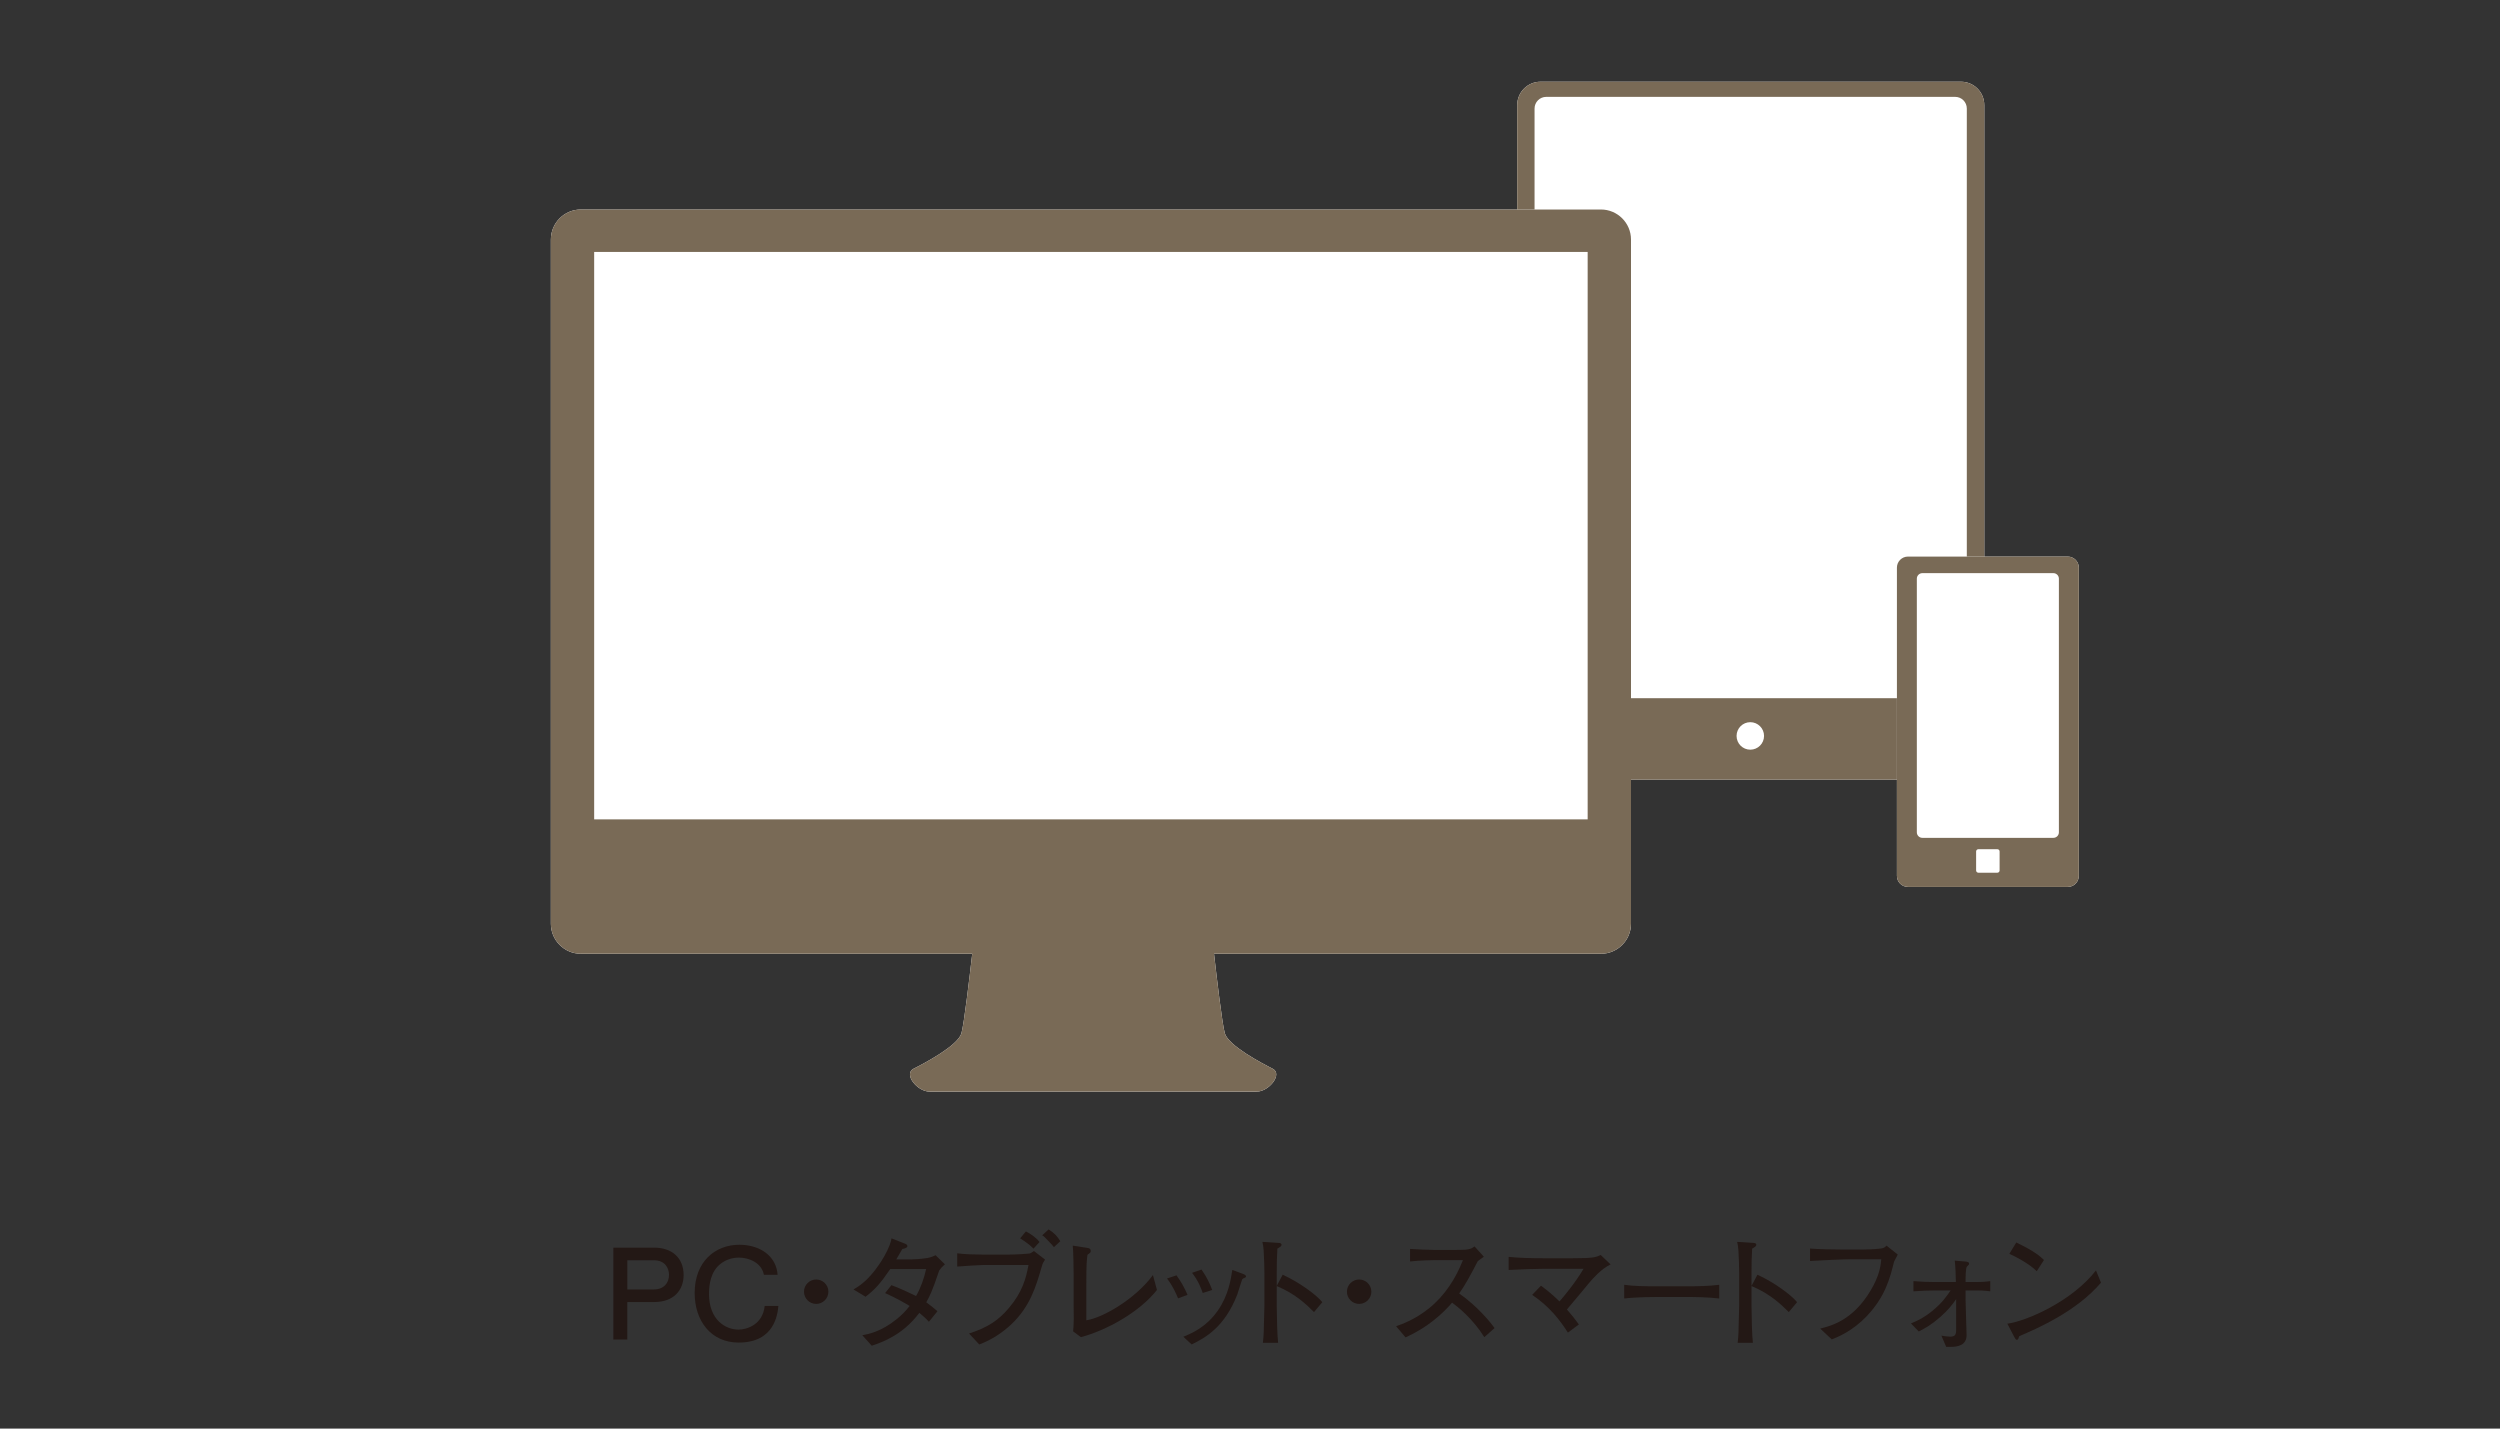
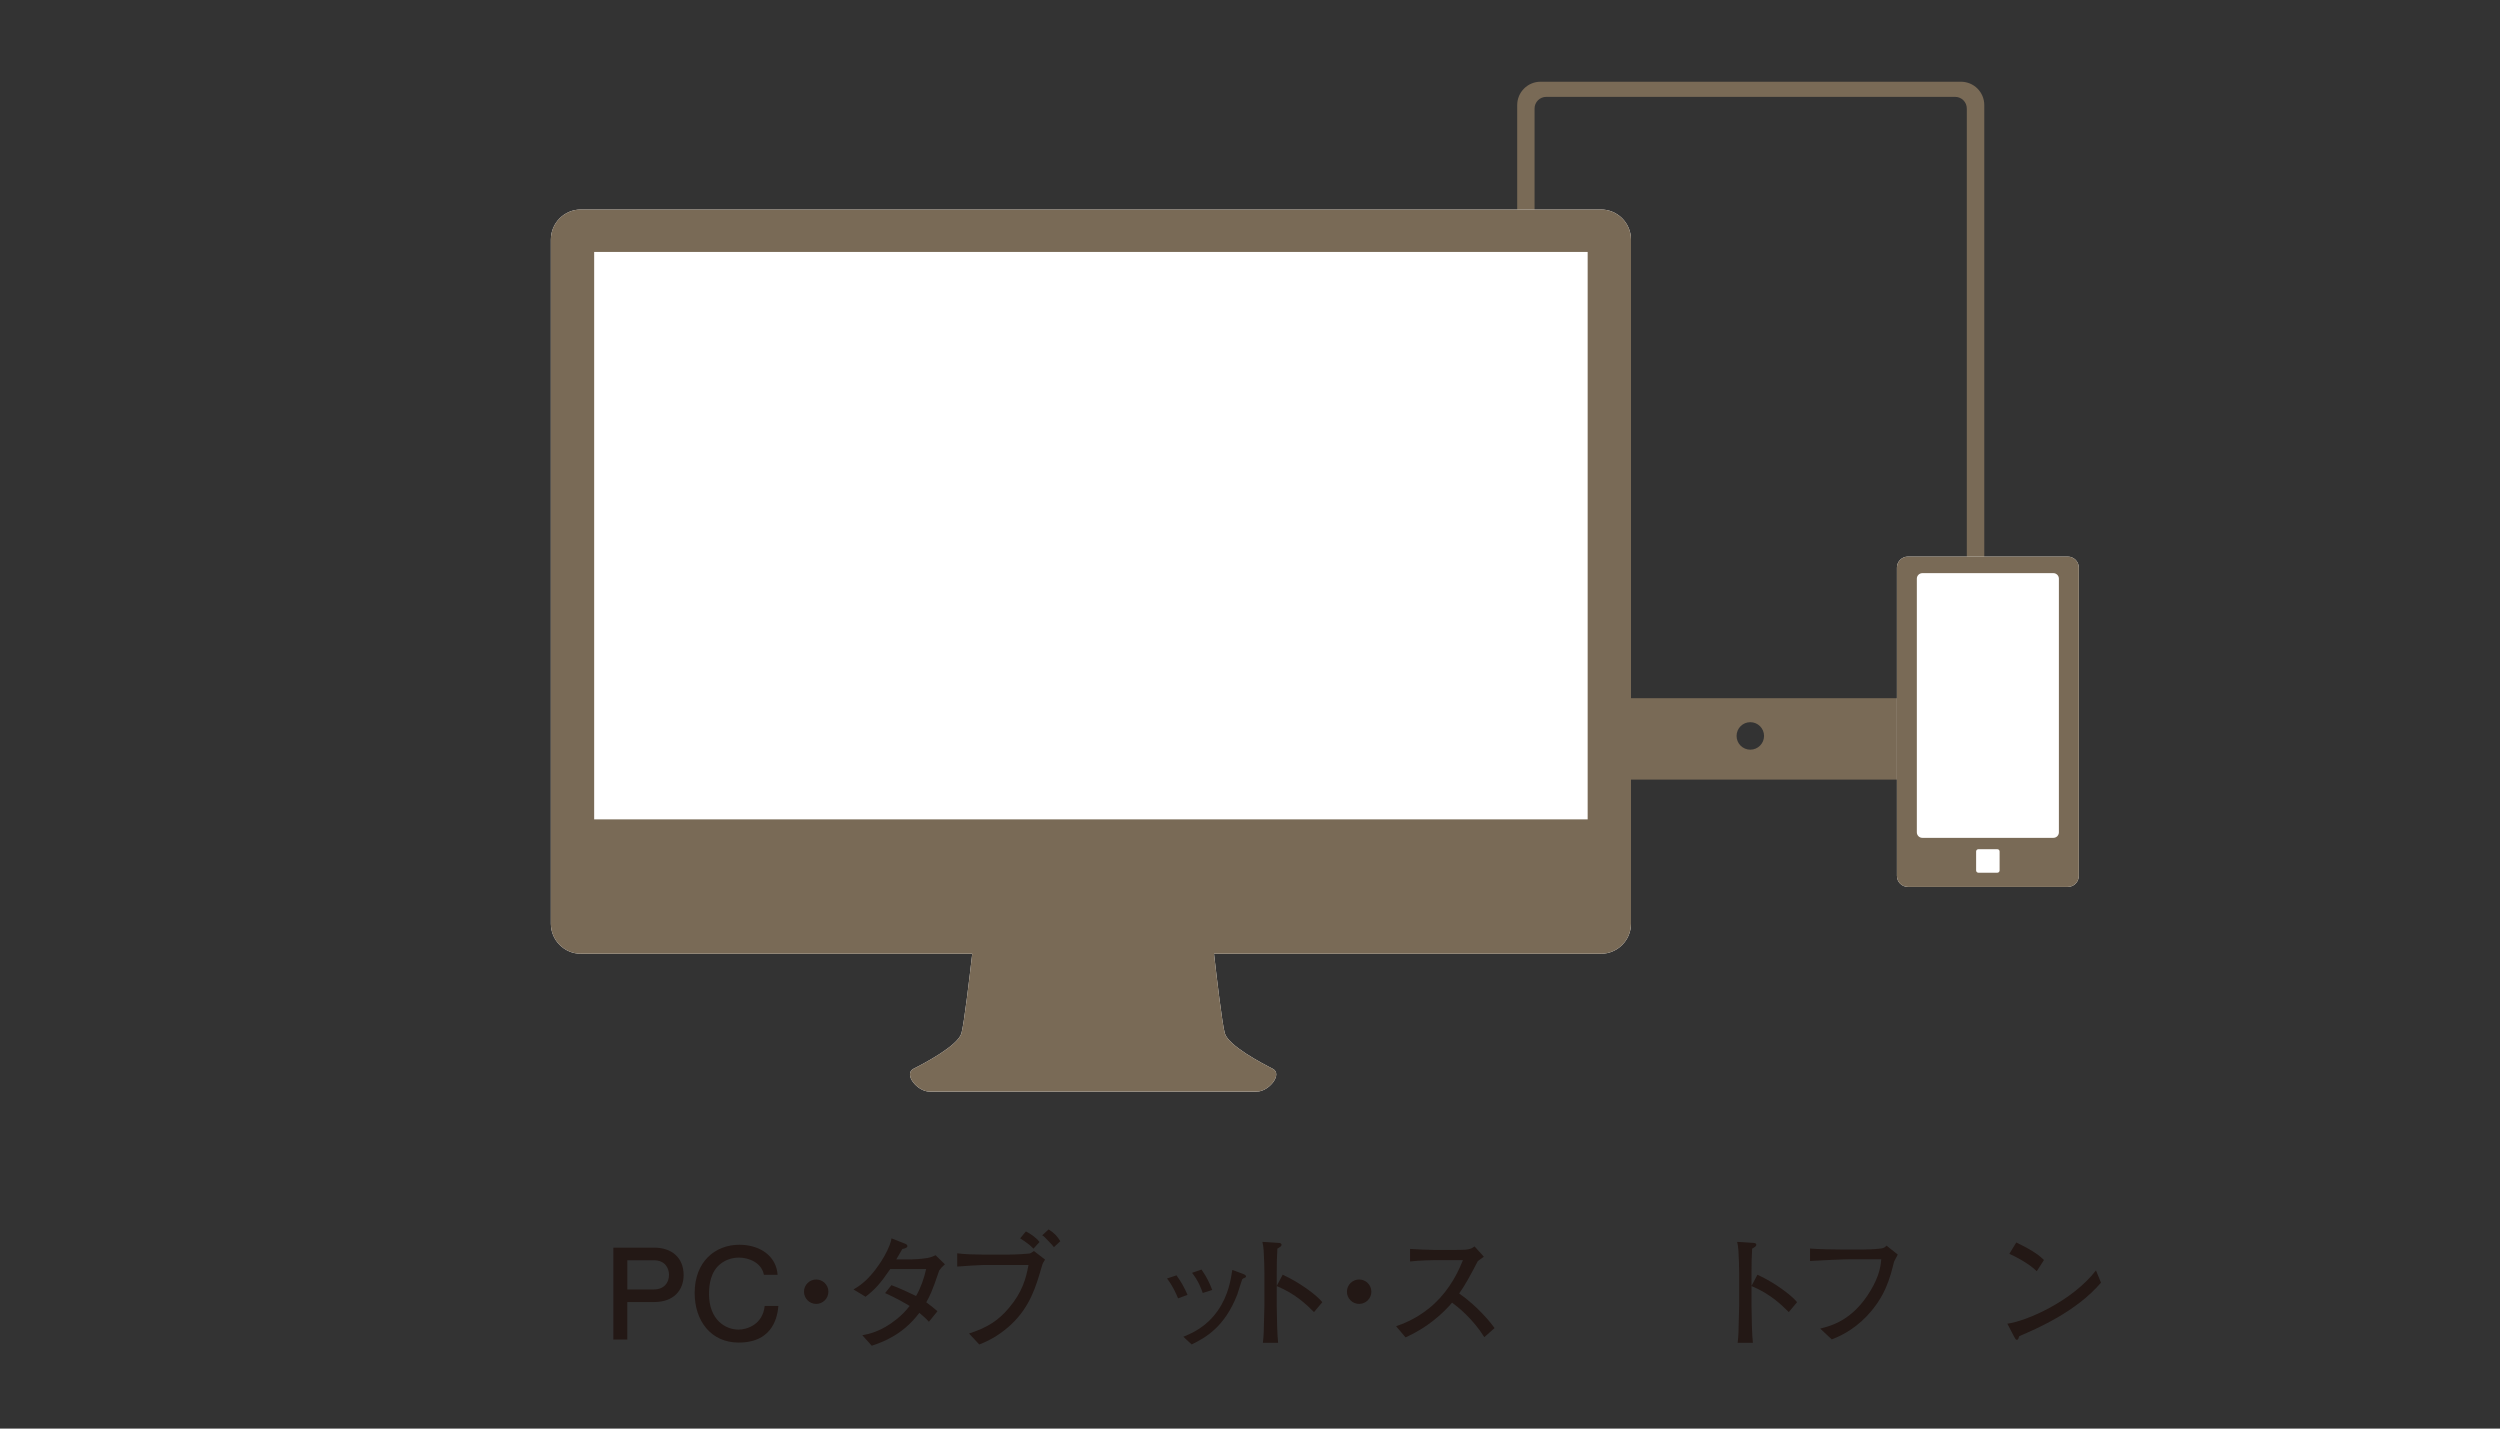
<svg xmlns="http://www.w3.org/2000/svg" id="_レイヤー_2" data-name="レイヤー_2" width="210" height="120" viewBox="0 0 210 120">
  <rect x="0" y="0" width="210" height="120" fill="#333333" stroke="none" />
  <defs>
    <style>
      .cls-1 {
        fill: none;
      }

      .cls-2 {
        fill: #231815;
      }

      .cls-3 {
        fill: #fff;
      }

      .cls-4 {
        fill: #796a56;
      }

      .cls-5 {
        clip-path: url(#clippath);
      }
    </style>
    <clipPath id="clippath">
      <rect class="cls-1" width="210" height="120" />
    </clipPath>
  </defs>
  <g id="_レイヤー_2-2" data-name="レイヤー_2">
    <g class="cls-5">
      <g>
        <g>
          <g>
-             <path class="cls-3" d="M164.718,6.865h-35.311c-1.084,0-1.962.877-1.962,1.962v54.695c0,1.083.878,1.962,1.962,1.962h35.311c1.084,0,1.962-.879,1.962-1.962V8.827c0-1.086-.878-1.962-1.962-1.962Z" />
            <path class="cls-4" d="M164.718,6.865h-35.311c-1.084,0-1.962.877-1.962,1.962v54.695c0,1.083.878,1.962,1.962,1.962h35.311c1.084,0,1.962-.879,1.962-1.962V8.827c0-1.086-.878-1.962-1.962-1.962ZM165.212,57.667c0,.544-.438.984-.98.984h-34.348c-.542,0-.981-.44-.981-.984V9.118c0-.543.44-.981.981-.981h34.348c.542,0,.98.438.98.981v48.548ZM148.18,61.818c0,.639-.516,1.155-1.156,1.155-.635,0-1.152-.516-1.152-1.155s.518-1.155,1.152-1.155c.64,0,1.156.516,1.156,1.155Z" />
          </g>
          <g>
            <path class="cls-3" d="M134.474,17.598H48.796c-1.393,0-2.524,1.132-2.524,2.527v57.465c0,1.393,1.131,2.527,2.524,2.527h32.871c-.228,2.003-.689,5.914-.908,6.681-.297,1.039-3.119,2.523-4.01,2.97-.889.443.297,1.93,1.338,1.93h27.471c1.039,0,2.227-1.486,1.335-1.93-.889-.447-3.711-1.931-4.008-2.97-.219-.767-.679-4.678-.907-6.681h32.497c1.396,0,2.529-1.134,2.529-2.527V20.124c0-1.394-1.134-2.527-2.529-2.527Z" />
            <g>
              <path class="cls-4" d="M134.474,17.598H48.796c-1.393,0-2.524,1.132-2.524,2.525v57.466c0,1.396,1.131,2.527,2.524,2.527h32.871c-.228,2.003-.689,5.914-.908,6.681-.297,1.039-3.119,2.523-4.01,2.97-.889.443.297,1.93,1.338,1.93h27.471c1.039,0,2.227-1.486,1.335-1.93-.889-.447-3.711-1.931-4.008-2.97-.219-.767-.679-4.678-.907-6.681h32.497c1.396,0,2.529-1.131,2.529-2.527V20.123c0-1.393-1.134-2.525-2.529-2.525Z" />
              <rect class="cls-3" x="49.91" y="21.163" width="83.453" height="47.664" />
            </g>
          </g>
          <g>
            <path class="cls-3" d="M173.692,46.753h-13.424c-.512,0-.927.416-.927.928v25.889c0,.515.414.931.927.931h13.424c.512,0,.928-.415.928-.931v-25.889c0-.512-.416-.928-.928-.928Z" />
            <path class="cls-4" d="M173.692,46.753h-13.424c-.512,0-.927.416-.927.928v25.889c0,.515.414.931.927.931h13.424c.512,0,.928-.415.928-.931v-25.889c0-.512-.416-.928-.928-.928ZM167.967,73.118c0,.105-.084.19-.188.19h-1.597c-.103,0-.188-.085-.188-.19v-1.597c0-.104.086-.187.188-.187h1.597c.104,0,.188.083.188.187v1.597ZM172.947,69.915c0,.256-.206.464-.463.464h-11.005c-.258,0-.465-.208-.465-.464v-21.306c0-.256.208-.465.465-.465h11.005c.256,0,.463.209.463.465v21.306Z" />
          </g>
        </g>
        <g>
          <path class="cls-2" d="M54.958,109.371h-2.263v3.151h-1.173v-7.719h3.437c1.439,0,2.465.813,2.465,2.305,0,1.237-.804,2.263-2.465,2.263ZM54.917,105.86h-2.221v2.454h2.221c.835,0,1.279-.53,1.279-1.228,0-.571-.338-1.226-1.279-1.226Z" />
          <path class="cls-2" d="M62.051,112.777c-2.327,0-3.7-1.819-3.7-4.168,0-2.621,1.712-4.05,3.753-4.05,1.725,0,3.109.94,3.215,2.527h-1.151c-.191-1.035-1.29-1.448-2.094-1.448-.519,0-1.101.158-1.564.538-.804.635-.954,1.714-.954,2.507,0,2.199,1.397,3.004,2.474,3.004.688,0,2.041-.402,2.202-1.989h1.151c-.064.677-.308,3.078-3.331,3.078Z" />
          <path class="cls-2" d="M69.586,108.503c0,.571-.466,1.026-1.026,1.026-.571,0-1.026-.466-1.026-1.026,0-.571.466-1.026,1.026-1.026.549,0,1.026.446,1.026,1.026Z" />
          <path class="cls-2" d="M78.895,106.717c-.591,1.767-.824,2.21-1.088,2.676.369.264.602.464.94.749l-.719.888c-.244-.275-.519-.516-.804-.749-1.354,1.808-3.023,2.441-3.997,2.76l-.793-.879c.497-.094,1.586-.294,2.896-1.362.402-.319.762-.688,1.079-1.101-.422-.253-1.132-.666-2.061-1.079l.53-.666c.56.191,1.806.771,2.072.91.402-.699.666-1.47.846-2.263h-3.015c-.877,1.279-1.268,1.692-2.072,2.327l-1.015-.613c.413-.244,1.206-.71,2.136-2.074.264-.38.666-1.035.899-1.648.094-.255.127-.402.158-.571l1.154.455c.064.02.18.094.18.189,0,.149-.233.222-.424.244-.083.127-.475.824-.508.877h1.29c.191,0,.826-.031,1.312-.114.316-.055.538-.16.699-.233l.782.76c-.275.244-.327.316-.477.519Z" />
          <path class="cls-2" d="M87.522,106.348c-.516,1.786-1.004,3.384-2.536,4.863-.793.751-1.714,1.343-2.729,1.725l-.857-.921c1.564-.508,2.454-1.09,3.342-2.136,1.132-1.334,1.448-2.496,1.65-3.617h-3.85c-.327,0-1.503.086-1.936.116-.064,0-.169.011-.2.011v-1.112c.56.086,1.595.108,2.147.108h2.199c.527,0,1.606-.064,1.701-.086.116-.022.169-.053.402-.211l.932.719c-.158.244-.191.286-.266.541ZM86.814,104.886c-.36-.358-.602-.527-1.121-.866l.486-.582c.424.222.837.508,1.143.888l-.508.56ZM88.528,104.761c-.127-.18-.508-.56-.773-.837-.062-.062-.116-.105-.211-.158l.541-.497c.508.327.719.571.982.993l-.538.499Z" />
-           <path class="cls-2" d="M90.798,112.322l-.657-.488c.022-.244.044-.422.055-1.046,0-.191-.011-.995-.011-1.165v-2.58c0-.508-.022-1.956-.075-2.41l1.217.189c.147.022.294.055.294.266,0,.116-.031.136-.275.316-.064.541-.094.74-.094,2.538v2.962c1.365-.202,4.091-1.767,5.594-3.797l.338,1.248c-1.47,1.872-4.241,3.395-6.387,3.966Z" />
          <path class="cls-2" d="M98.959,109.063c-.169-.402-.433-1.024-.929-1.67l.793-.264c.391.538.655,1.004.929,1.639l-.793.294ZM104.542,107.341c-.105.031-.158.075-.2.127-.033.053-.338,1.077-.413,1.279-1.068,2.738-2.654,3.606-3.828,4.188l-.699-.646c.729-.305,1.914-.804,2.887-2.188.91-1.301,1.101-2.632,1.226-3.426l.826.305c.211.075.327.149.327.233,0,.075-.053.105-.127.127ZM101.031,108.609c-.147-.411-.38-1.035-.899-1.692l.793-.275c.466.657.699,1.184.899,1.714l-.793.253Z" />
          <path class="cls-2" d="M110.376,110.217c-.571-.571-1.523-1.523-3.129-2.188v1.756c0,.624.042,2.474.116,3.012h-1.281c.075-.53.086-1.332.086-1.553.011-.244.042-1.312.042-1.534v-2.76c0-.413-.031-1.545-.064-1.936-.02-.275-.053-.466-.105-.697l1.406.094c.064,0,.202.02.202.158,0,.105-.116.18-.349.316-.042.657-.053,1.312-.053,1.958v1.173l.497-.94c1.459.666,2.876,1.734,3.331,2.305l-.699.835Z" />
          <path class="cls-2" d="M115.194,108.503c0,.571-.466,1.026-1.026,1.026-.571,0-1.026-.466-1.026-1.026,0-.571.466-1.026,1.026-1.026.552,0,1.026.446,1.026,1.026Z" />
          <path class="cls-2" d="M124.684,112.322c-.962-1.545-2.252-2.571-2.707-2.898-1.47,1.692-2.918,2.452-3.911,2.918l-.793-.94c.519-.18,1.586-.56,2.749-1.492,1.323-1.057,2.252-2.494,2.865-4.061h-1.881c-.762,0-1.808.022-2.56.116v-1.057c.338.031,1.639.086,2.072.086h1.556c1.035,0,1.151-.033,1.268-.055.222-.031.413-.158.519-.242l.782.866c-.2.138-.264.191-.508.371-.644,1.237-1.046,1.989-1.564,2.718,1.564,1.088,2.707,2.516,2.971,2.907l-.857.762Z" />
-           <path class="cls-2" d="M133.513,107.732c-.305.36-1.606,1.945-1.892,2.263.422.486.677.804,1.004,1.257l-.921.688c-.677-1.057-1.531-2.177-3.001-3.171l.738-.773c.552.402,1.07.846,1.556,1.323.338-.38,1.354-1.597,2.019-2.74h-3.362c-.624,0-1.883.044-2.929.097v-1.101c.918.097,1.945.116,2.887.116h2.516c1.692,0,1.914-.075,2.327-.275l.835.793c-.762.36-1.481,1.173-1.778,1.523Z" />
-           <path class="cls-2" d="M141.634,108.947h-2.421c-.136,0-1.723,0-2.78.127v-1.151c.791.116,1.745.125,2.78.125h2.421c.932,0,1.861-.009,2.782-.125v1.151c-.921-.116-2.158-.127-2.782-.127Z" />
          <path class="cls-2" d="M150.256,110.217c-.571-.571-1.523-1.523-3.129-2.188v1.756c0,.624.042,2.474.116,3.012h-1.281c.075-.53.086-1.332.086-1.553.011-.244.042-1.312.042-1.534v-2.76c0-.413-.031-1.545-.064-1.936-.02-.275-.053-.466-.105-.697l1.406.094c.064,0,.202.02.202.158,0,.105-.116.18-.349.316-.042.657-.053,1.312-.053,1.958v1.173l.497-.94c1.459.666,2.876,1.734,3.331,2.305l-.699.835Z" />
          <path class="cls-2" d="M159.104,105.976c-.349,1.395-.729,2.918-2.294,4.579-1.187,1.248-2.413,1.745-2.94,1.956l-.973-.91c.929-.233,2.738-.697,4.219-3.171.804-1.334.868-2.199.91-2.654h-2.527c-.593,0-2.696.094-3.458.147v-1.046c.71.062,2.094.083,2.676.083h1.775c.138,0,.94-.011,1.492-.083.286-.033.369-.127.486-.244l.94.751c-.073.147-.125.242-.305.591Z" />
-           <path class="cls-2" d="M165.997,108.398h-.89v.74c0,.477.086,2.718.086,3.015,0,.824-.708.982-1.279.982h-.435l-.402-.94c.244.042.51.083.751.083.402,0,.488-.178.488-.56v-2.591c-.338.488-.624.868-1.323,1.492-.76.666-1.226.918-1.819,1.226l-.655-.677c.655-.286,1.09-.477,1.786-1.046.835-.677,1.184-1.195,1.545-1.725h-1.259c-.497,0-1.195.022-1.861.075v-.857c.624.053,1.237.075,1.861.075h1.703c-.011-.53-.031-1.281-.094-1.797l.866.073c.266.022.338.075.338.191,0,.053-.02.075-.053.105l-.136.138c-.097.125-.108.877-.108,1.057v.233h.89c.349,0,.74-.011,1.184-.075v.857c-.477-.075-1.037-.075-1.184-.075Z" />
          <path class="cls-2" d="M169.621,112.236c-.022.042-.075.211-.094.244-.022.042-.064.064-.116.064-.075,0-.105-.044-.222-.255l-.571-1.099c1.628-.222,5.434-1.883,7.444-4.474l.422,1.026c-2.072,2.441-5.403,3.869-6.862,4.493ZM171.09,106.78c-.699-.666-1.786-1.237-2.305-1.459l.58-.951c1.578.749,2.052,1.204,2.327,1.468l-.602.943Z" />
        </g>
      </g>
    </g>
  </g>
</svg>